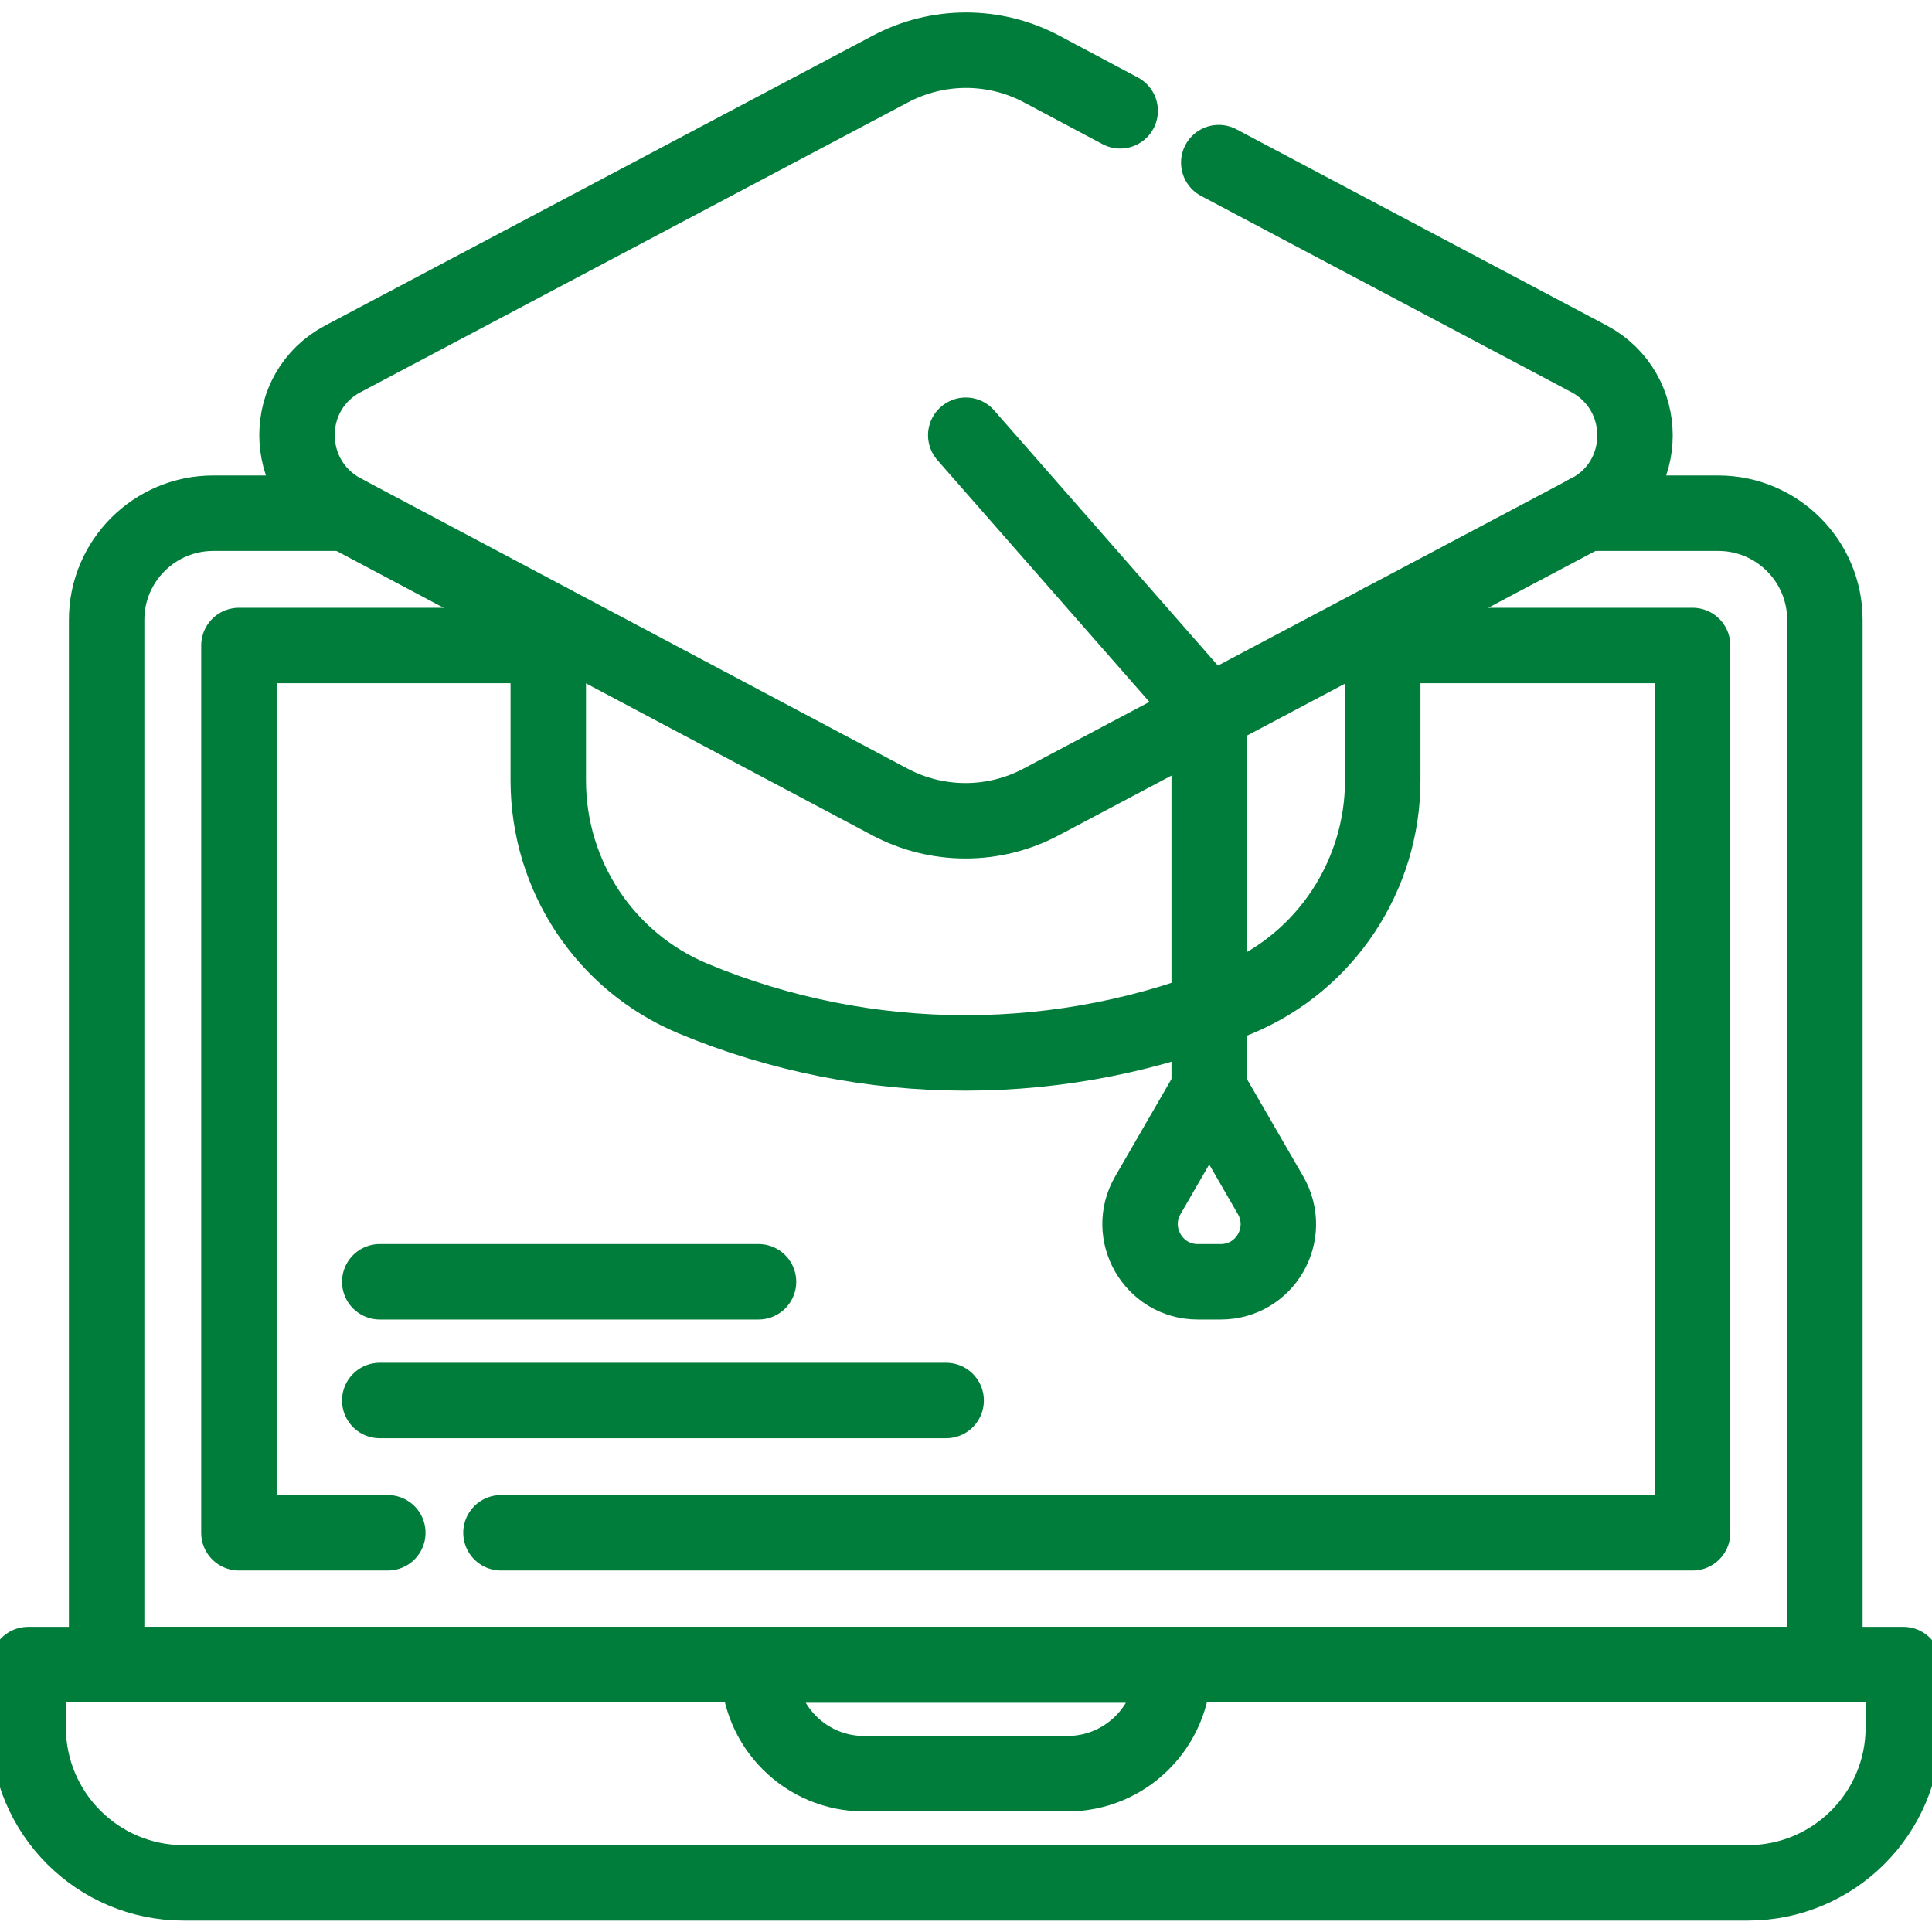
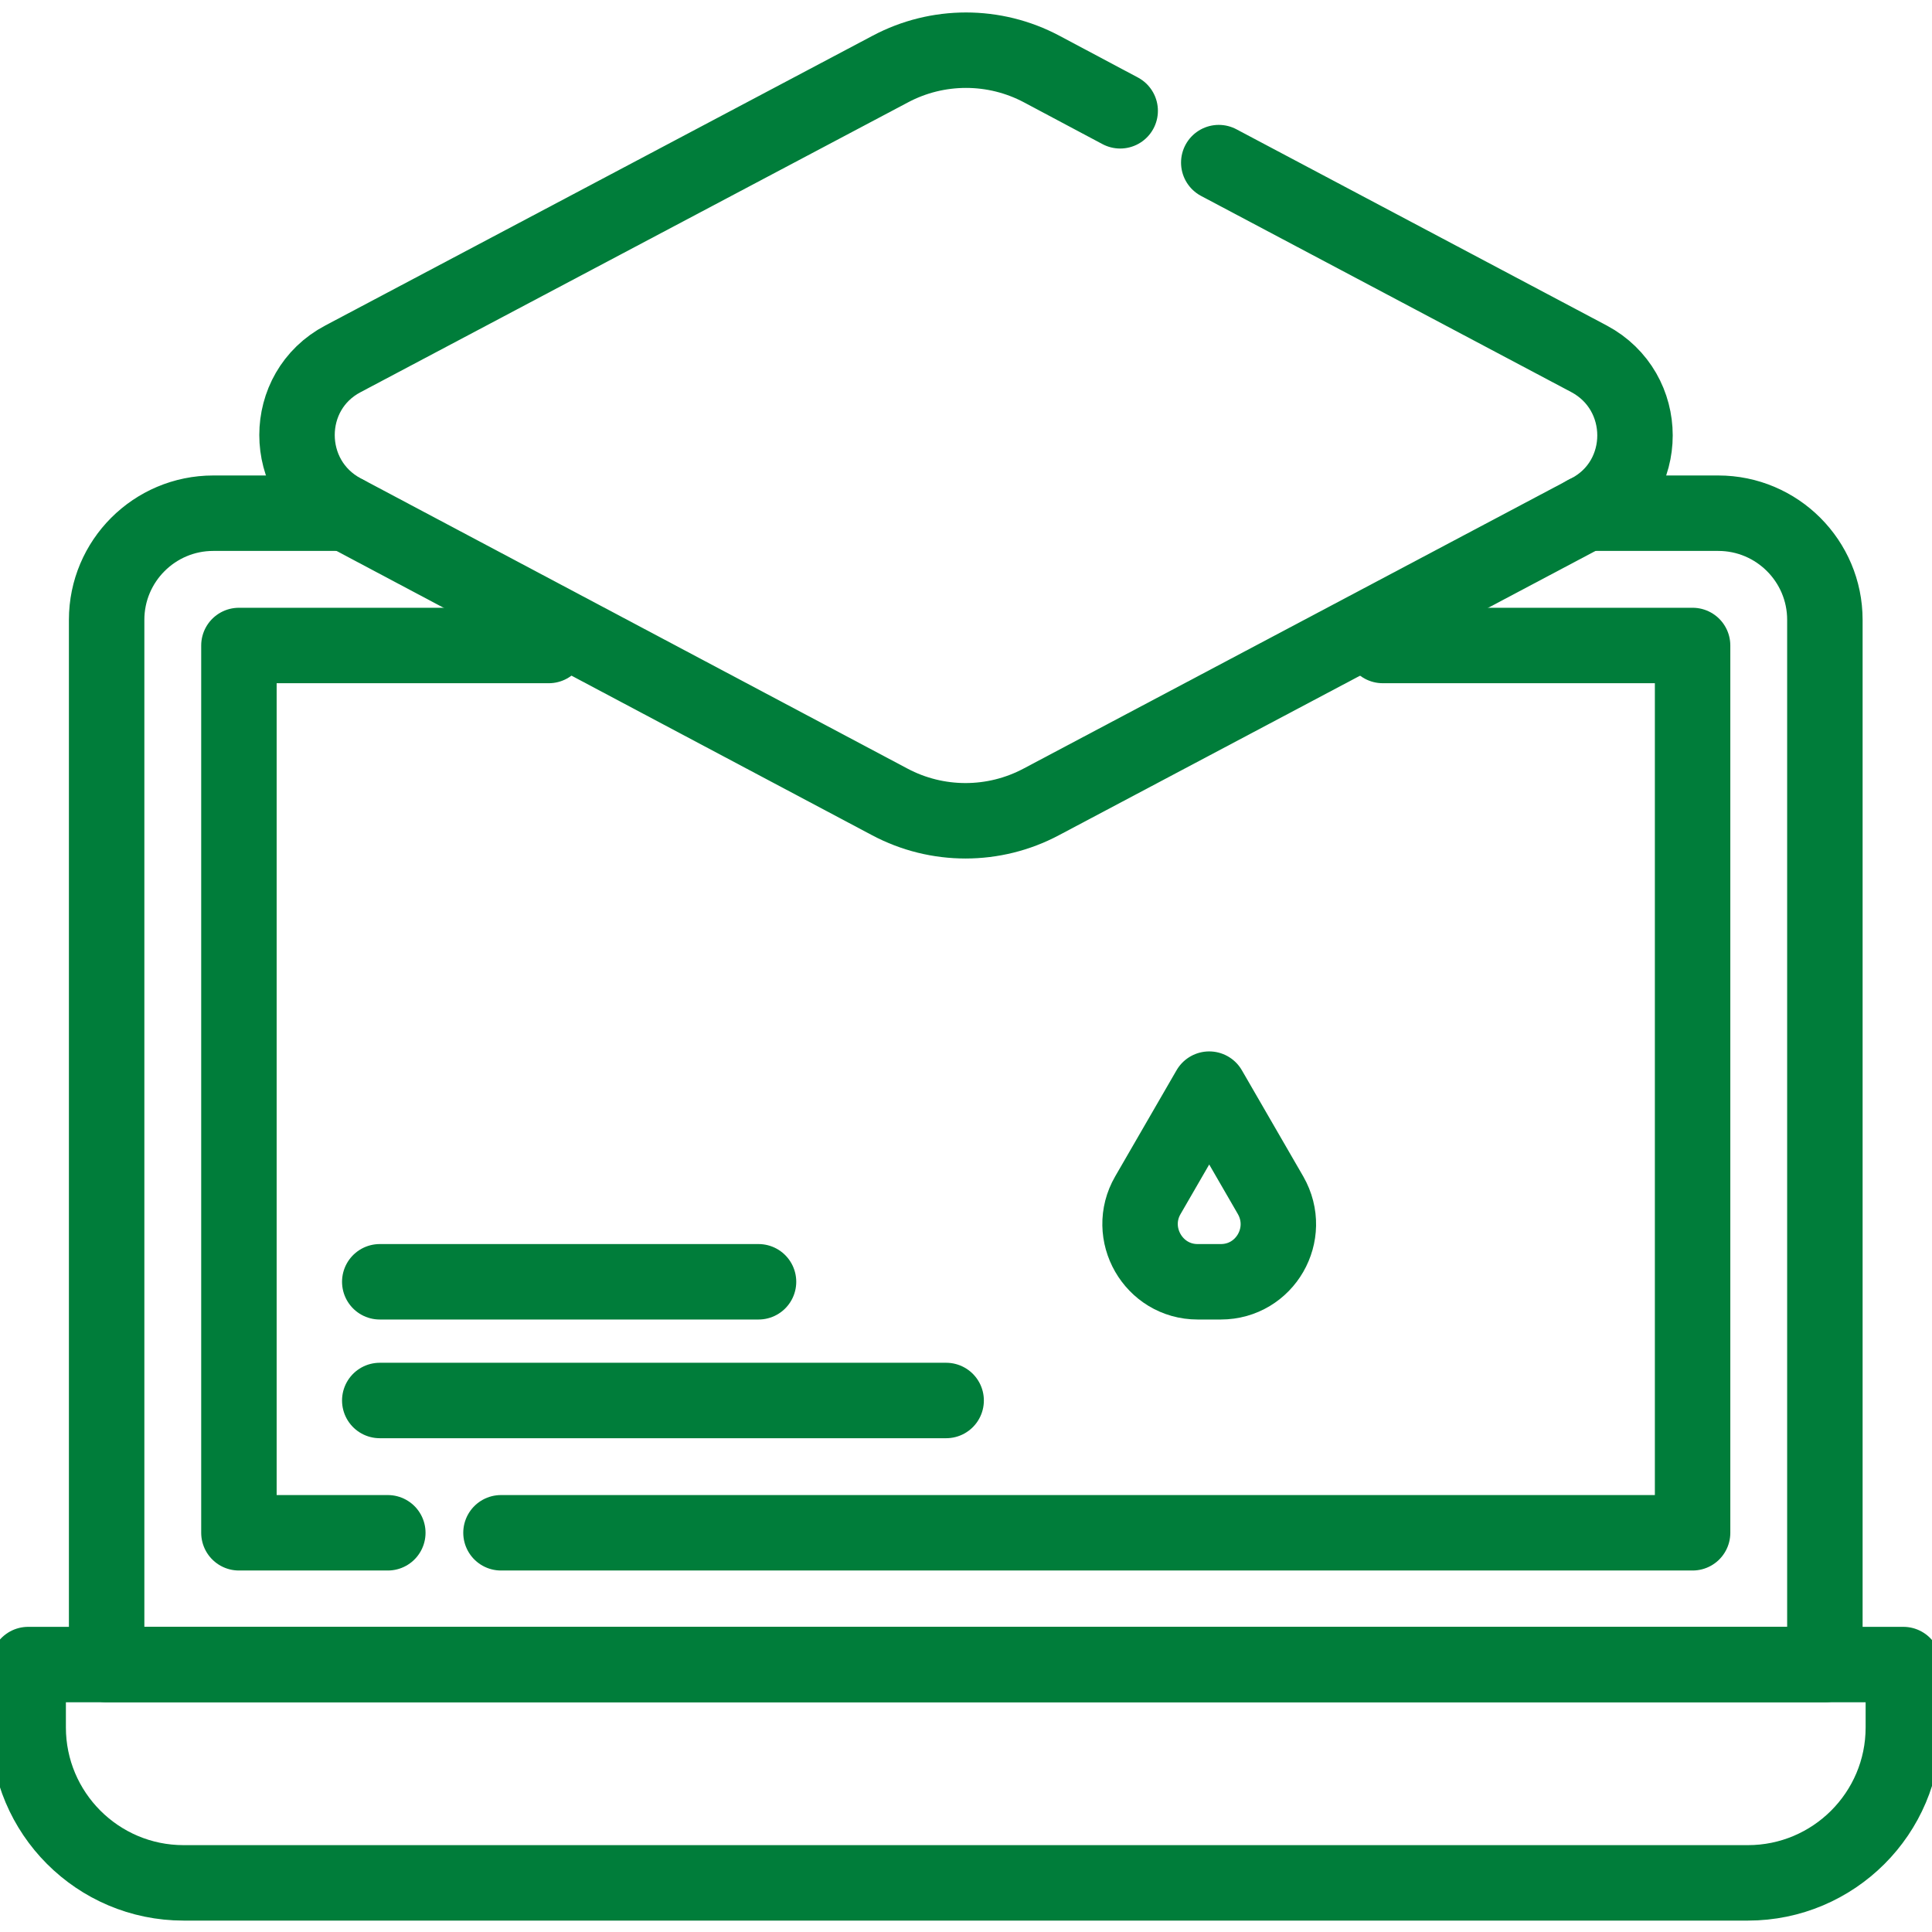
<svg xmlns="http://www.w3.org/2000/svg" version="1.1" id="Layer_1" x="0px" y="0px" viewBox="0 0 512 512" style="enable-background:new 0 0 512 512;" xml:space="preserve">
  <style type="text/css"> .st0{fill:none;stroke:#007D3A;stroke-width:15;stroke-linecap:round;stroke-linejoin:round;stroke-miterlimit:10;} </style>
  <g>
    <g>
      <g transform="matrix(1.333 0 0 -1.333 0 682.667)">
        <path class="st0" d="M315.3,410.1h26.3c11.7,0,21.2-9.5,21.2-21.2V181.2H21.2v207.7c0,11.7,9.5,21.2,21.2,21.2h26.3" />
        <path class="st0" d="M77.1,207.4H47.5v176.4h61.6" />
        <path class="st0" d="M274.9,383.8h61.6V207.4H99.6" />
-         <path class="st0" d="M212.2,159.5h-40.4c-11.6,0-21,9.4-21,21v0.6h82.5v-0.6C233.2,168.9,223.8,159.5,212.2,159.5z" />
        <path class="st0" d="M378.4,181.2H5.6v-12.5c0-17,13.8-30.9,30.9-30.9h311c17,0,30.9,13.8,30.9,30.9V181.2z" />
-         <path class="st0" d="M274.9,388.7V357c0-18.9-11.3-36.1-28.8-43.4c-34.6-14.4-73.7-14.4-108.3,0c-17.5,7.3-28.8,24.4-28.8,43.4 v31.7" />
        <path class="st0" d="M242.3,479.8l73.6-39c12.2-6.5,12.2-24,0-30.4L207,352.7c-9.4-5-20.7-5-30.1,0L68.2,410.4 c-12.2,6.5-12.2,24,0,30.4L177,498.4c9.4,5,20.7,5,30.1,0l15.6-8.3" />
-         <path class="st0" d="M192,425.6l48.4-55.2v-74.8" />
        <path class="st0" d="M240.4,295.6l-12.2-21.1c-4.4-7.6,1.1-17.2,9.9-17.2h4.6c8.8,0,14.3,9.5,9.9,17.2L240.4,295.6z" />
        <path class="st0" d="M75.5,233.7h112.6" />
        <path class="st0" d="M75.5,257.3h75.3" />
      </g>
    </g>
  </g>
</svg>